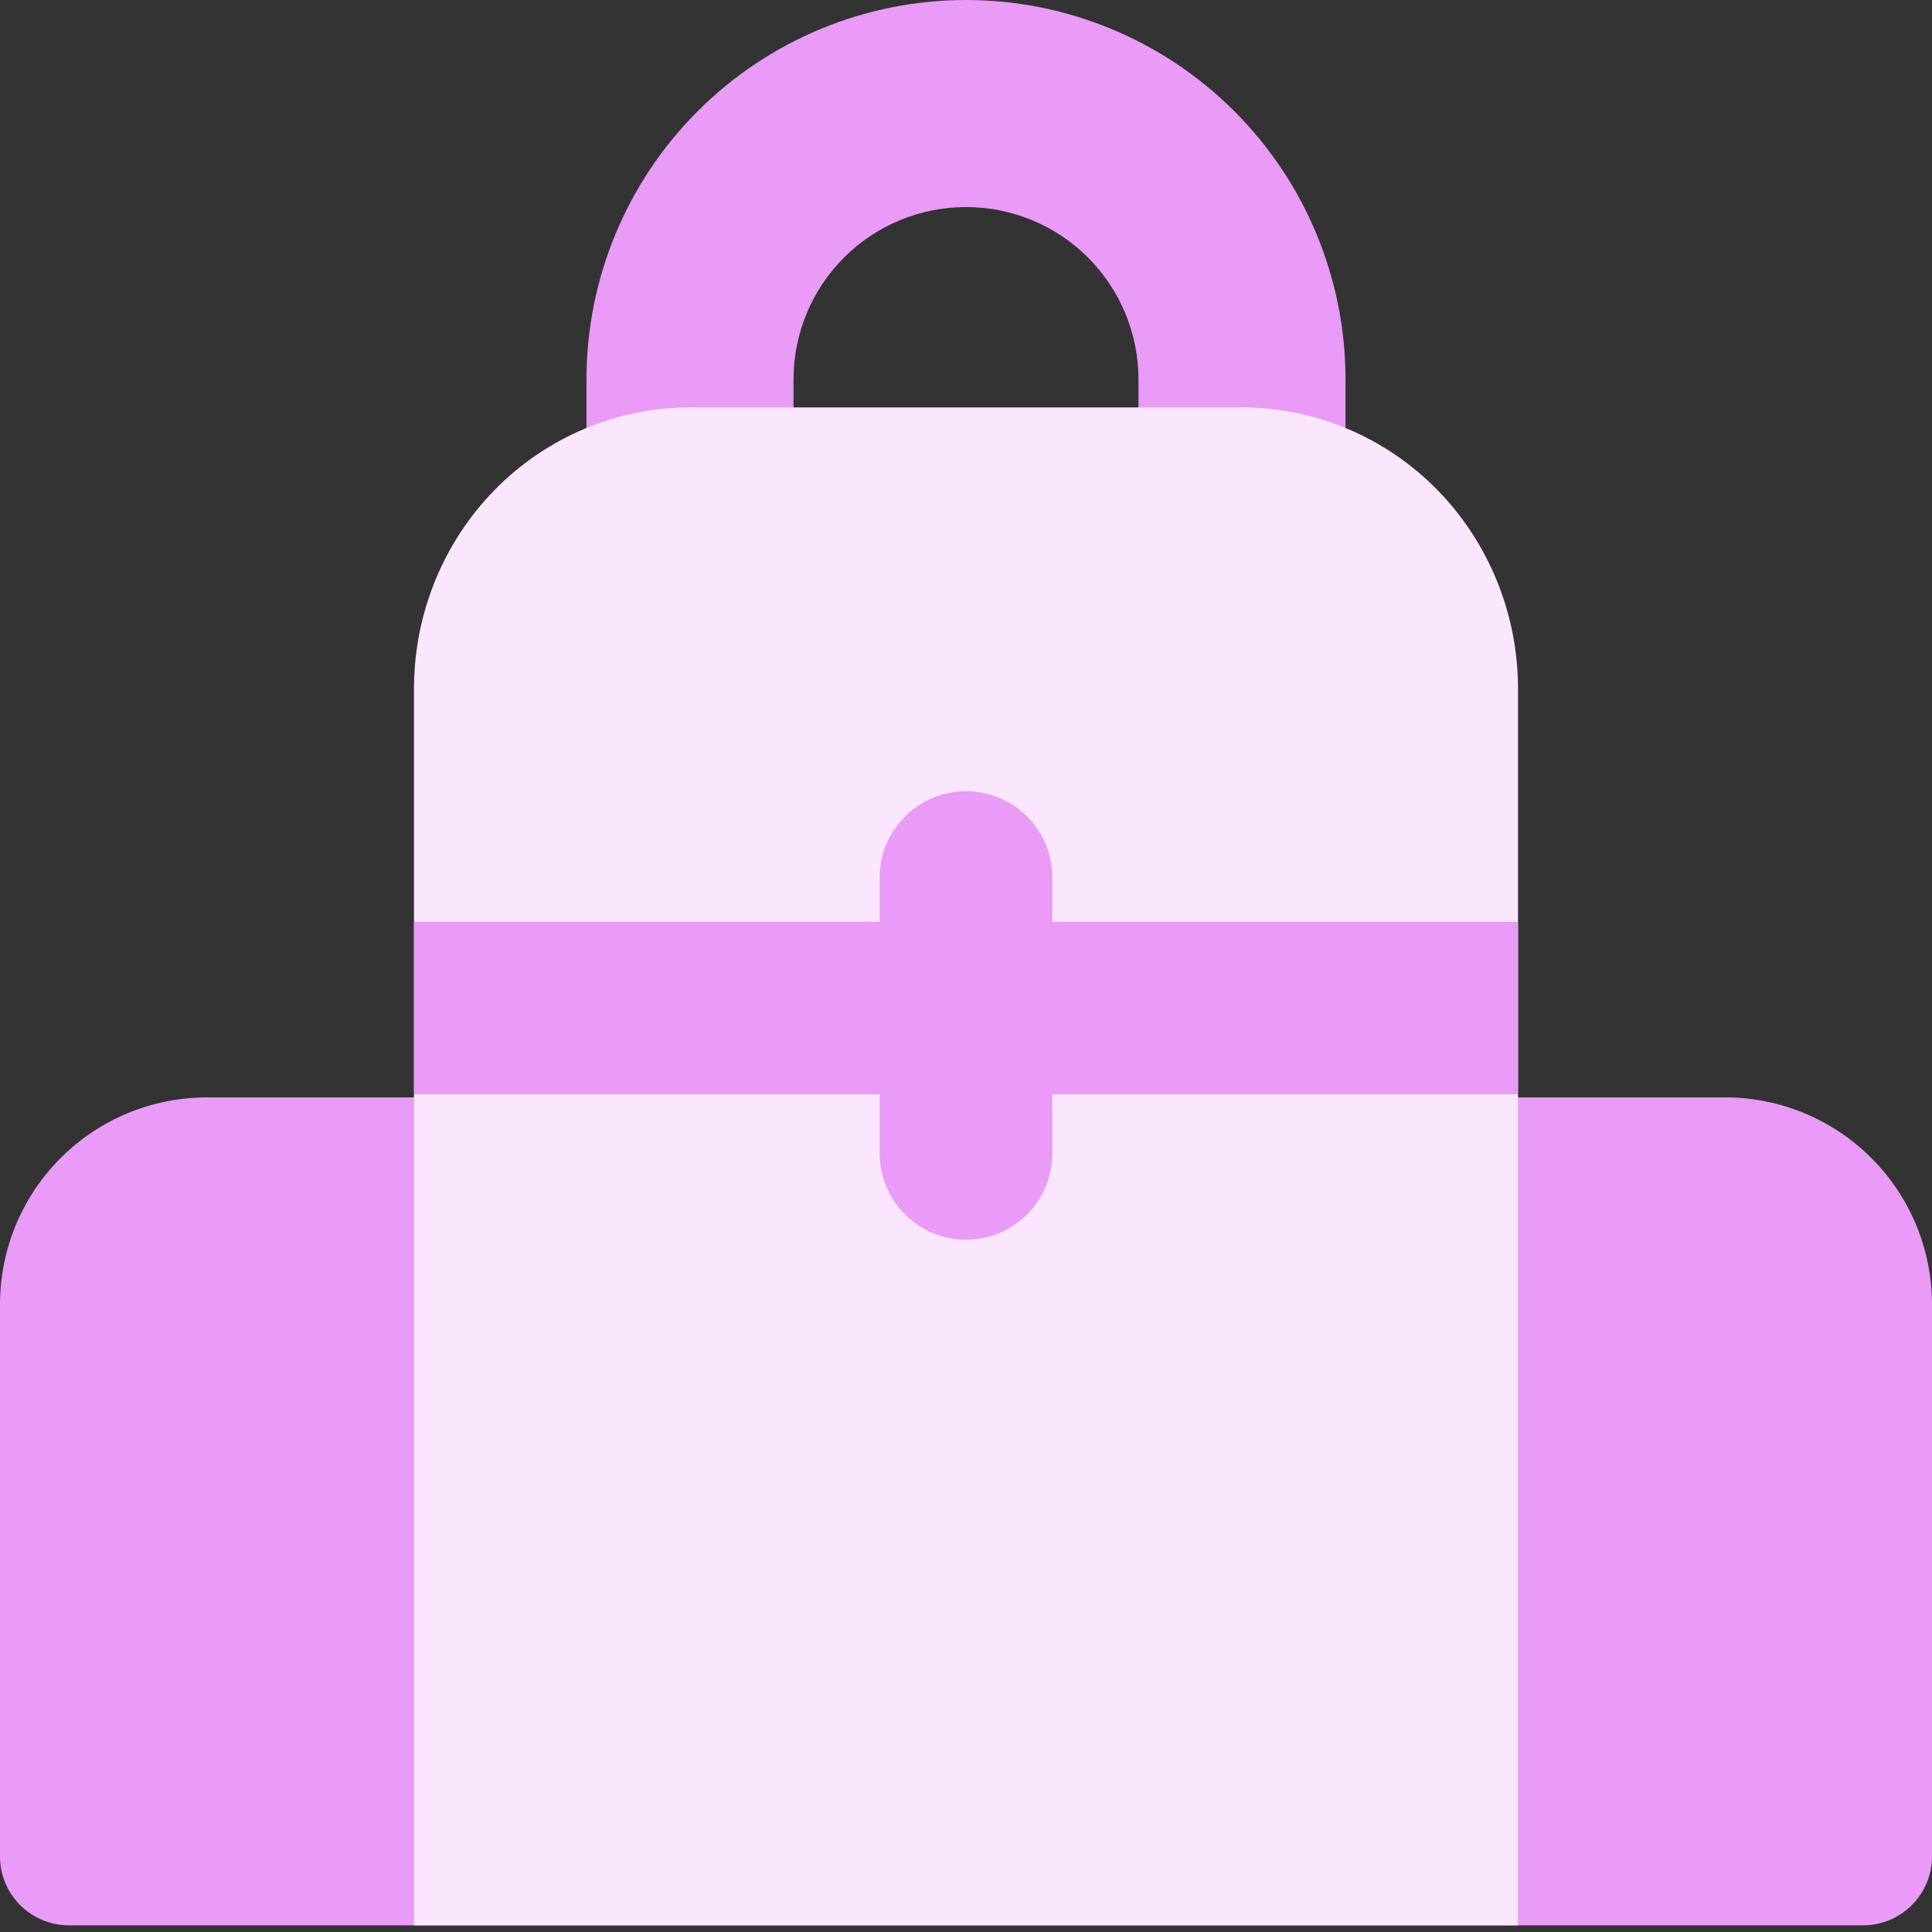
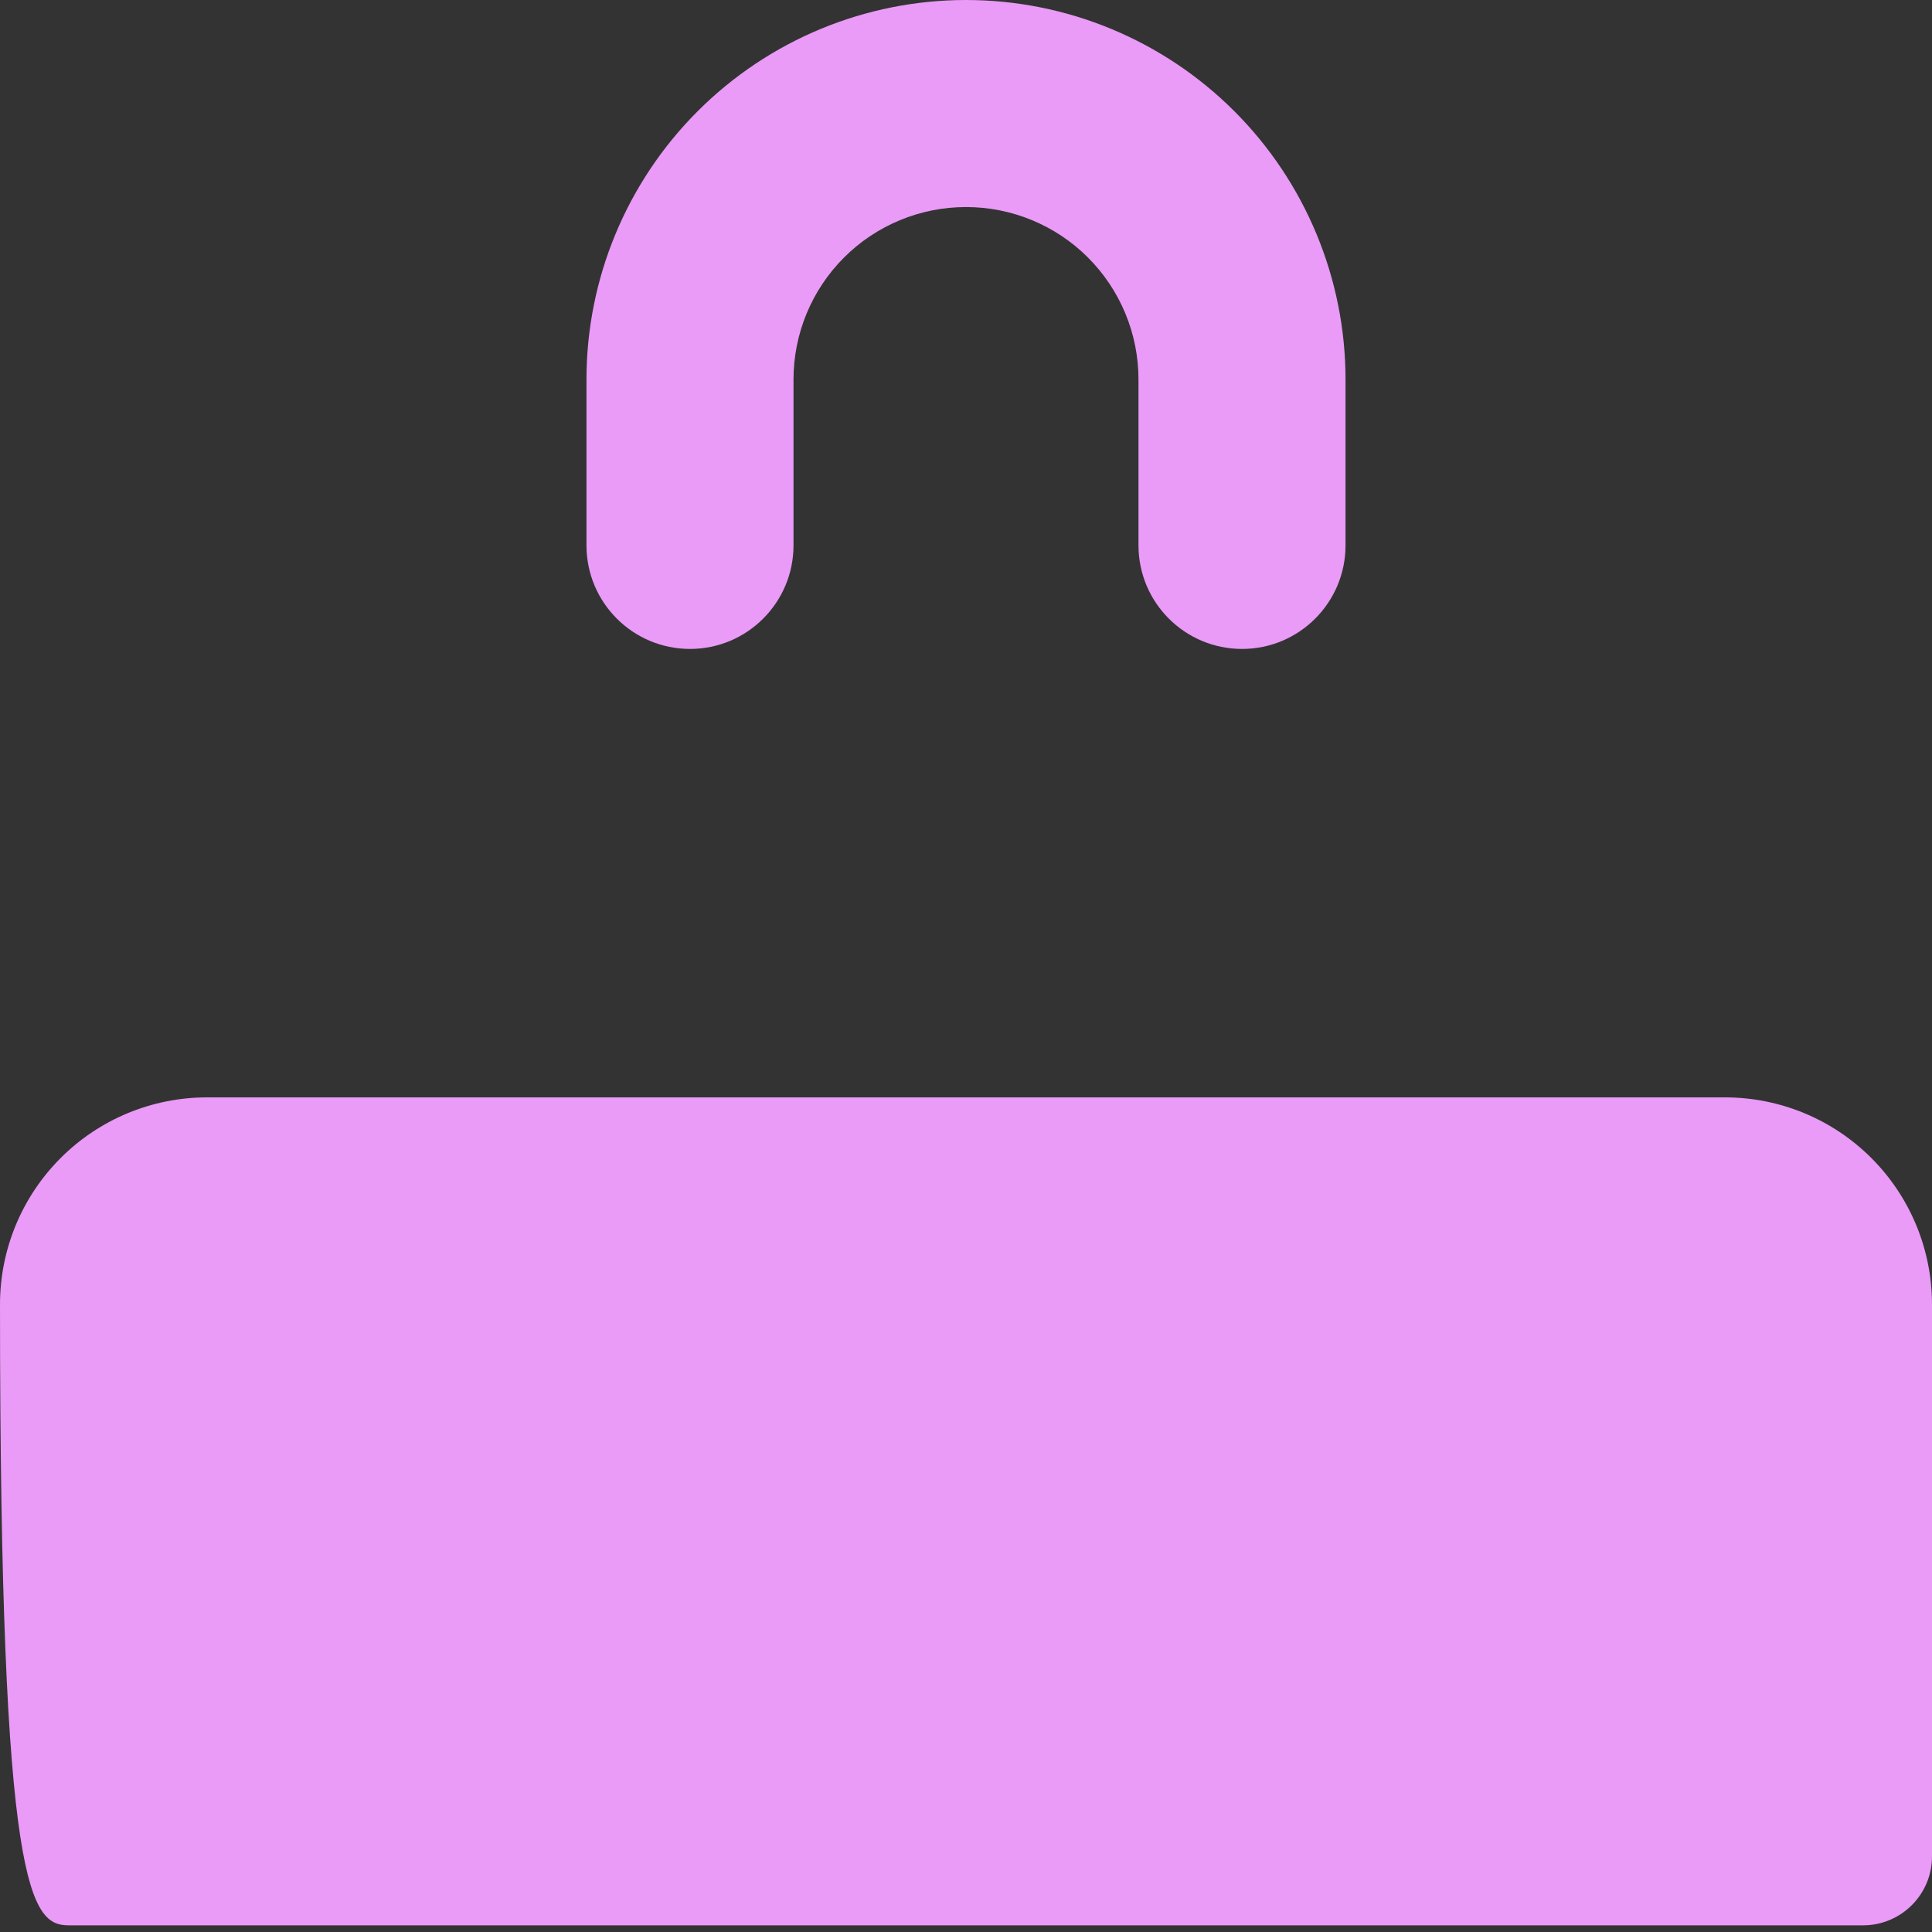
<svg xmlns="http://www.w3.org/2000/svg" width="18" height="18" viewBox="0 0 18 18" fill="none">
  <rect x="0" y="0" width="18" height="18" fill="#333333" stroke="none" />
  <path fill-rule="evenodd" clip-rule="evenodd" d="M9 1.929C8.574 1.929 8.165 2.098 7.864 2.399C7.562 2.701 7.393 3.109 7.393 3.536V5.081C7.393 5.614 6.961 6.046 6.429 6.046C5.896 6.046 5.464 5.614 5.464 5.081V3.536C5.464 2.598 5.837 1.699 6.5 1.036C7.163 0.373 8.062 0 9 0C9.938 0 10.837 0.373 11.5 1.036C12.163 1.699 12.536 2.598 12.536 3.536V5.081C12.536 5.614 12.104 6.046 11.572 6.046C11.039 6.046 10.607 5.614 10.607 5.081V3.536C10.607 3.109 10.438 2.701 10.136 2.399C9.835 2.098 9.426 1.929 9 1.929Z" fill="#EA9AF7" />
-   <path d="M1.929 10.224C1.417 10.224 0.927 10.427 0.565 10.789C0.203 11.151 0 11.641 0 12.153V17.296C0 17.651 0.288 17.938 0.643 17.938H17.357C17.712 17.938 18 17.651 18 17.296V12.153C18 11.641 17.797 11.151 17.435 10.789C17.073 10.427 16.583 10.224 16.071 10.224H1.929Z" fill="#EA9AF7" />
-   <path d="M6.429 3.796H11.572C12.253 3.796 12.907 4.072 13.39 4.563C13.872 5.055 14.143 5.721 14.143 6.417V17.938H3.857V6.417C3.857 5.721 4.128 5.055 4.61 4.563C5.093 4.072 5.747 3.796 6.429 3.796Z" fill="#FAE6FD" />
-   <path fill-rule="evenodd" clip-rule="evenodd" d="M14.143 10.195H9.804V10.746C9.804 11.19 9.444 11.55 9 11.55C8.556 11.55 8.196 11.19 8.196 10.746V10.195H3.857V8.588H8.196V8.175C8.196 7.731 8.556 7.372 9 7.372C9.444 7.372 9.804 7.731 9.804 8.175V8.588H14.143V10.195Z" fill="#EA9AF7" />
+   <path d="M1.929 10.224C1.417 10.224 0.927 10.427 0.565 10.789C0.203 11.151 0 11.641 0 12.153C0 17.651 0.288 17.938 0.643 17.938H17.357C17.712 17.938 18 17.651 18 17.296V12.153C18 11.641 17.797 11.151 17.435 10.789C17.073 10.427 16.583 10.224 16.071 10.224H1.929Z" fill="#EA9AF7" />
</svg>